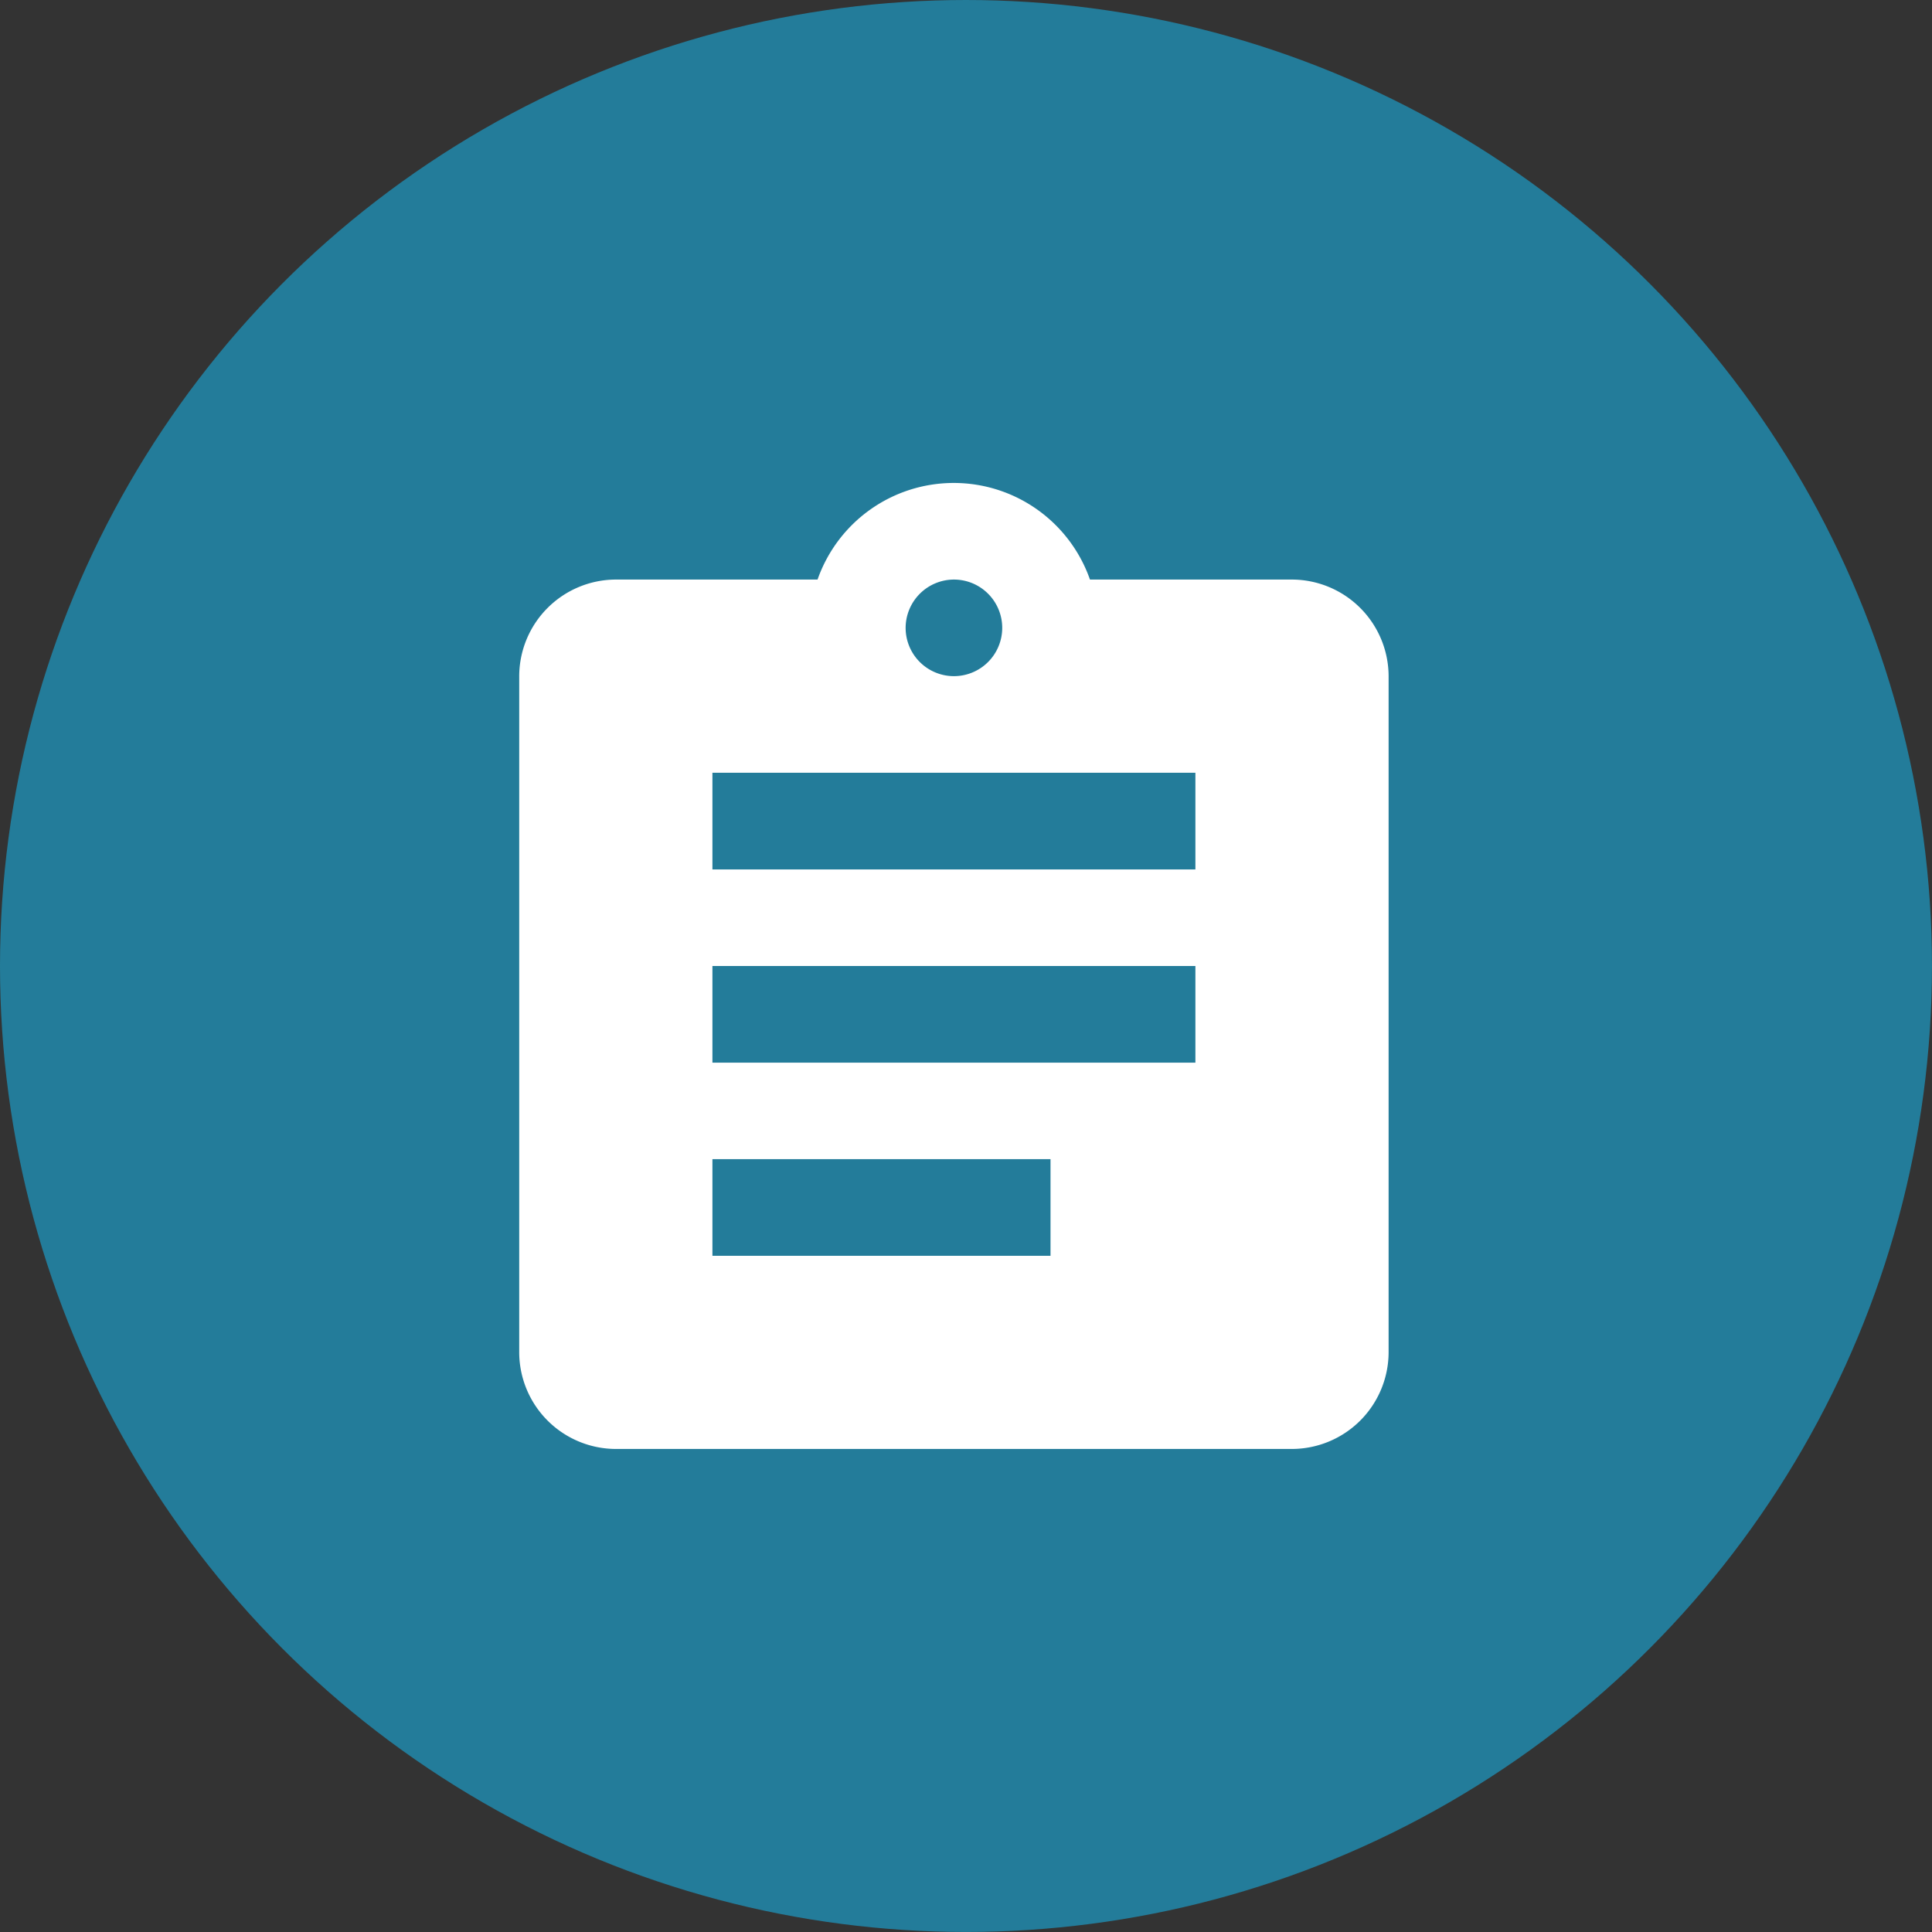
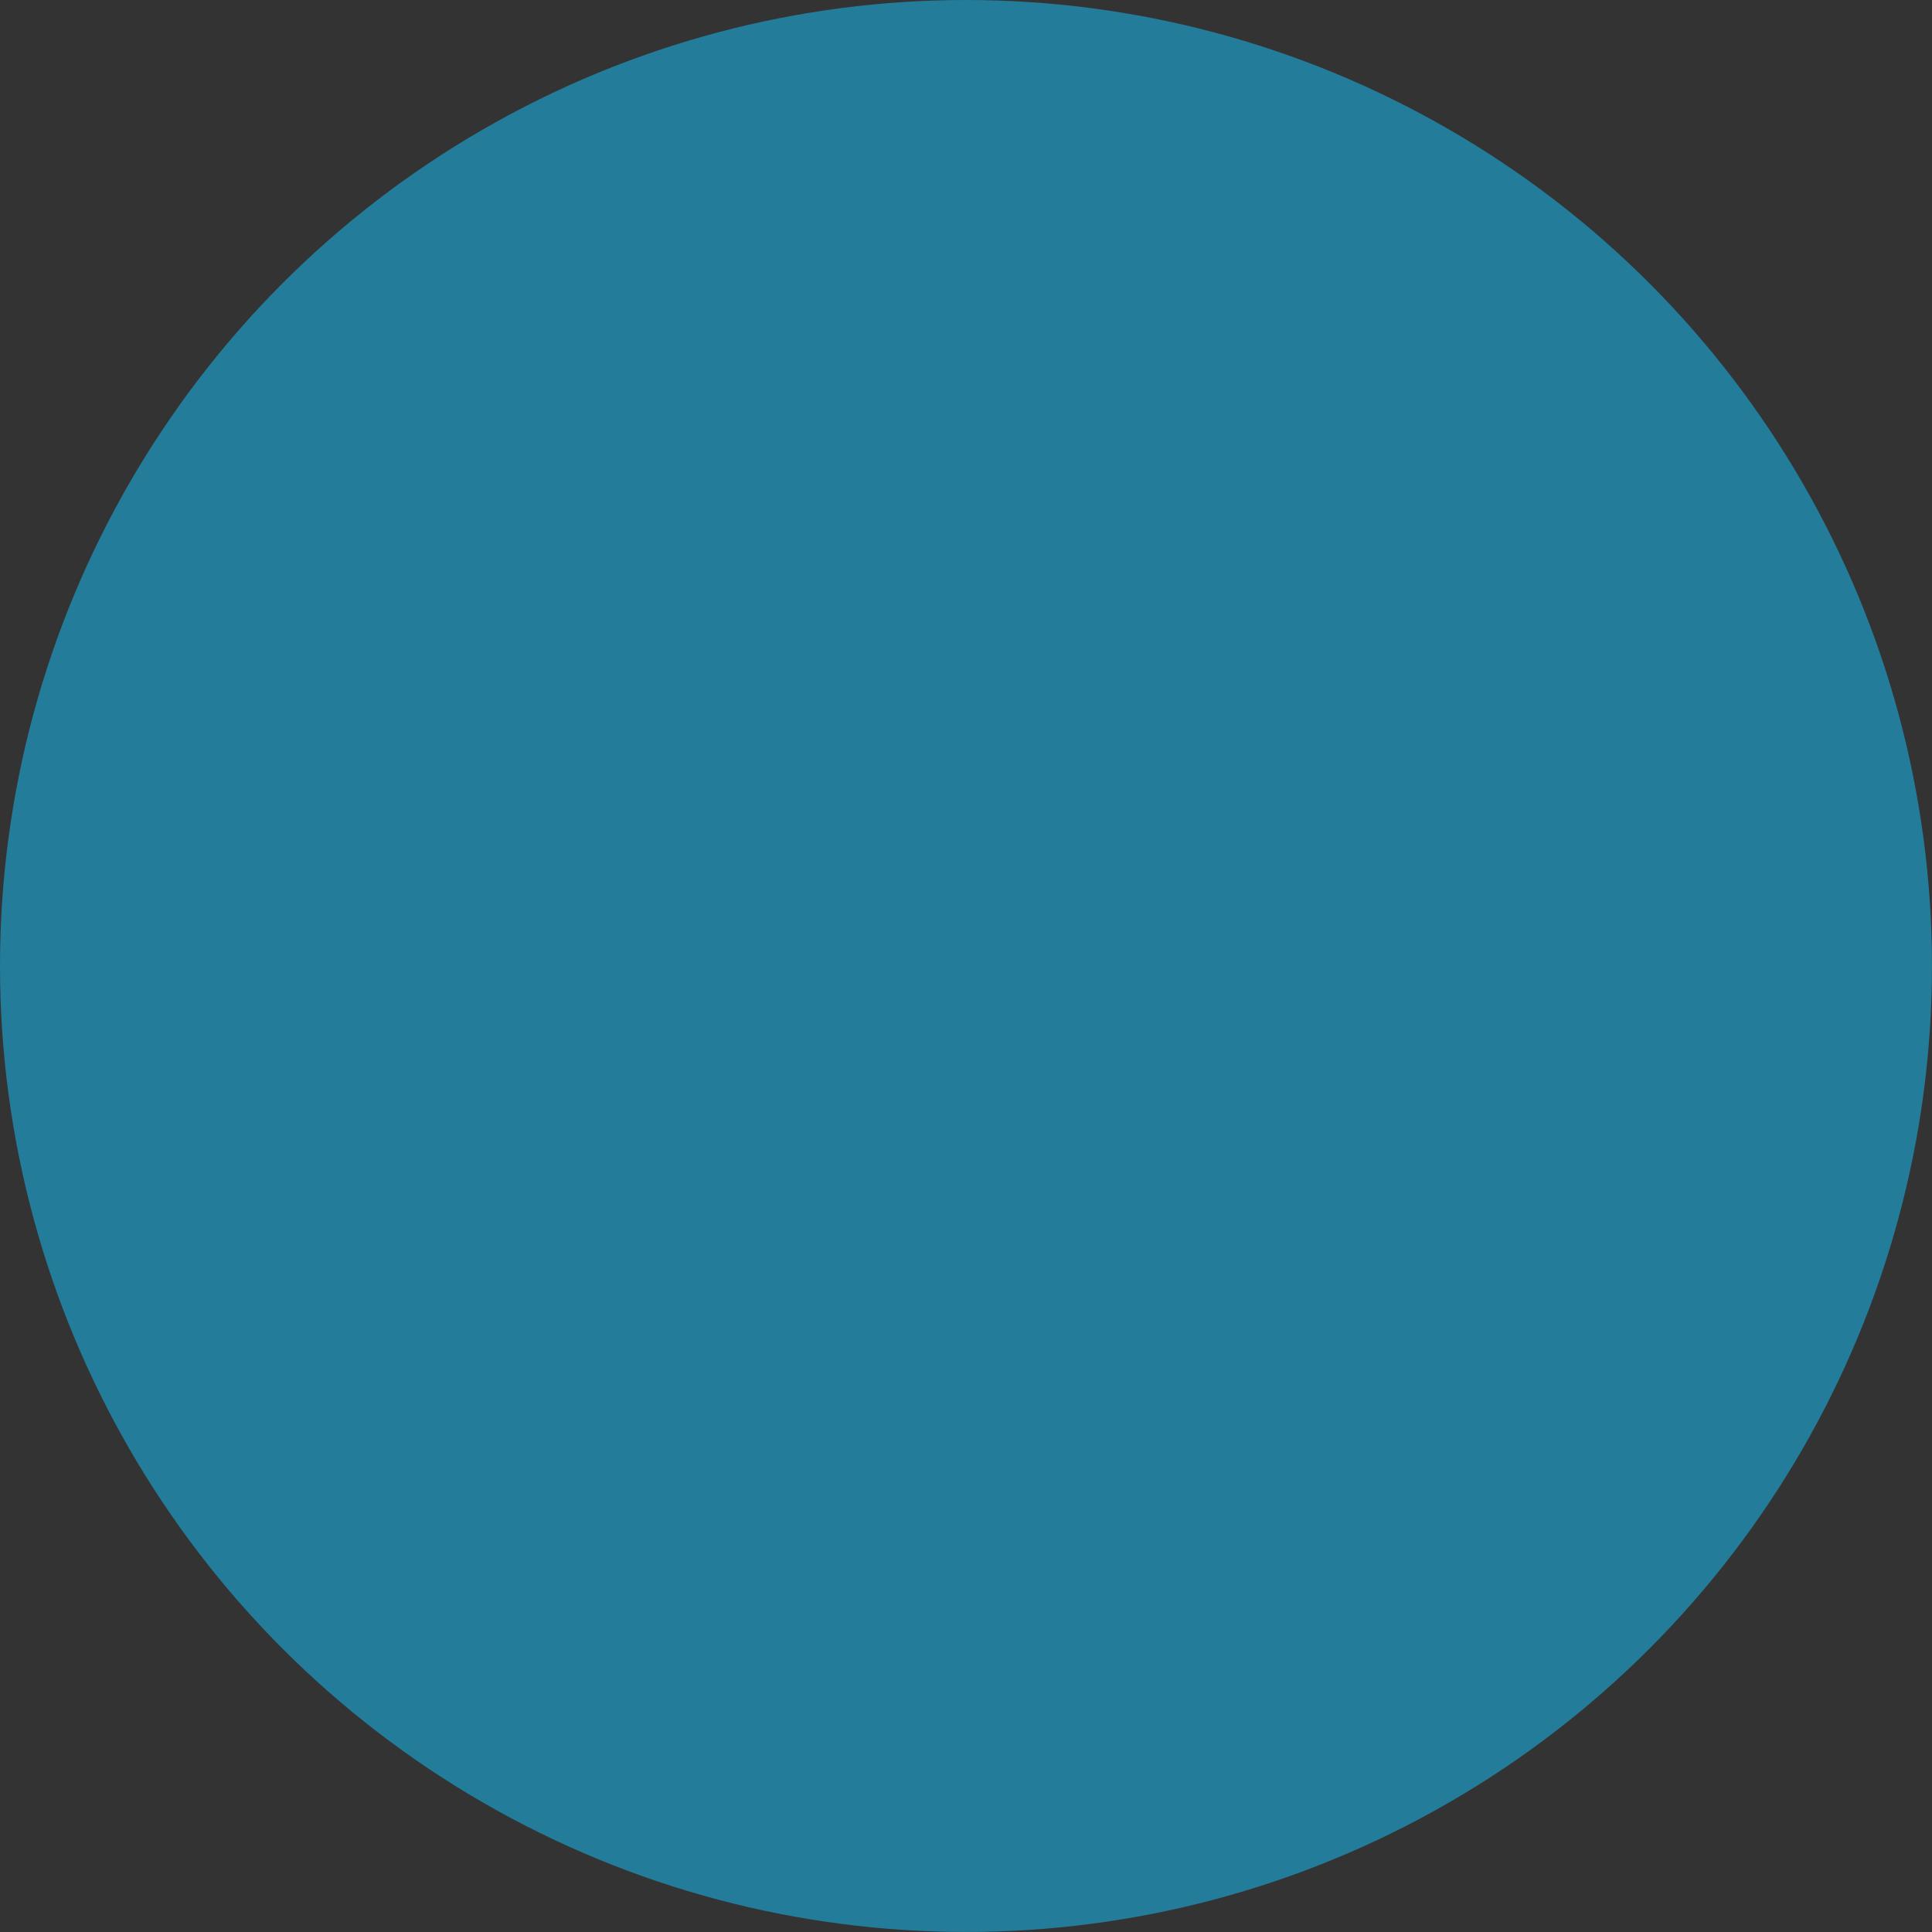
<svg xmlns="http://www.w3.org/2000/svg" width="58.327" height="58.327" viewBox="0 0 58.327 58.327">
  <rect x="0" y="0" width="58.327" height="58.327" fill="#333333" stroke="none" />
  <g id="Group_1384" data-name="Group 1384" transform="translate(-207.545 -1218.586)">
    <ellipse id="Ellipse_306" data-name="Ellipse 306" cx="29.163" cy="29.163" rx="29.163" ry="29.163" transform="translate(207.545 1218.586)" fill="#237c9a" />
-     <path id="ic_assignment_24px" d="M26.331,3.916h-6.1a4.357,4.357,0,0,0-8.224,0h-6.1A2.925,2.925,0,0,0,3,6.833V27.247a2.925,2.925,0,0,0,2.916,2.916H26.331a2.925,2.925,0,0,0,2.916-2.916V6.833A2.925,2.925,0,0,0,26.331,3.916Zm-10.207,0a1.458,1.458,0,1,1-1.458,1.458A1.462,1.462,0,0,1,16.123,3.916ZM19.04,24.331H8.833V21.414H19.04ZM23.414,18.5H8.833V15.582H23.414Zm0-5.833H8.833V9.749H23.414Z" transform="translate(220.22 1232.167)" fill="#fff" />
  </g>
</svg>